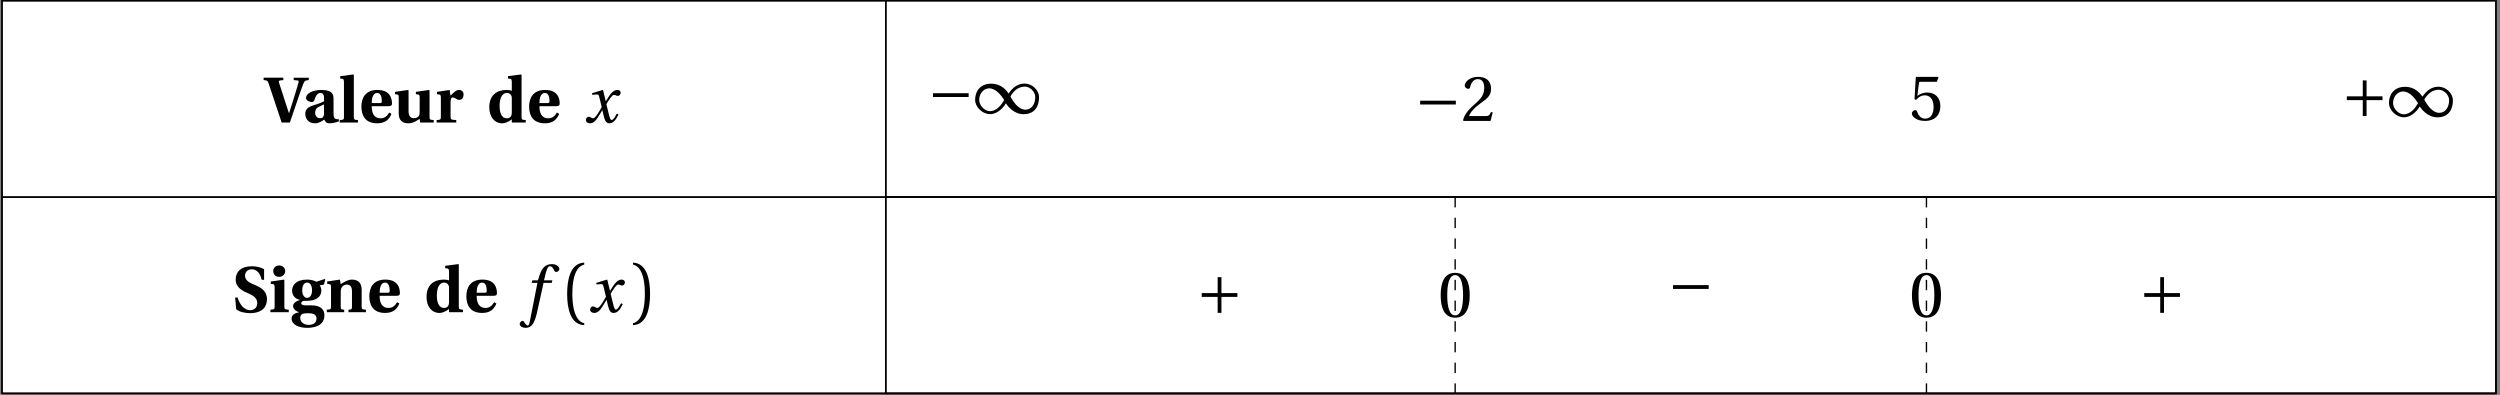
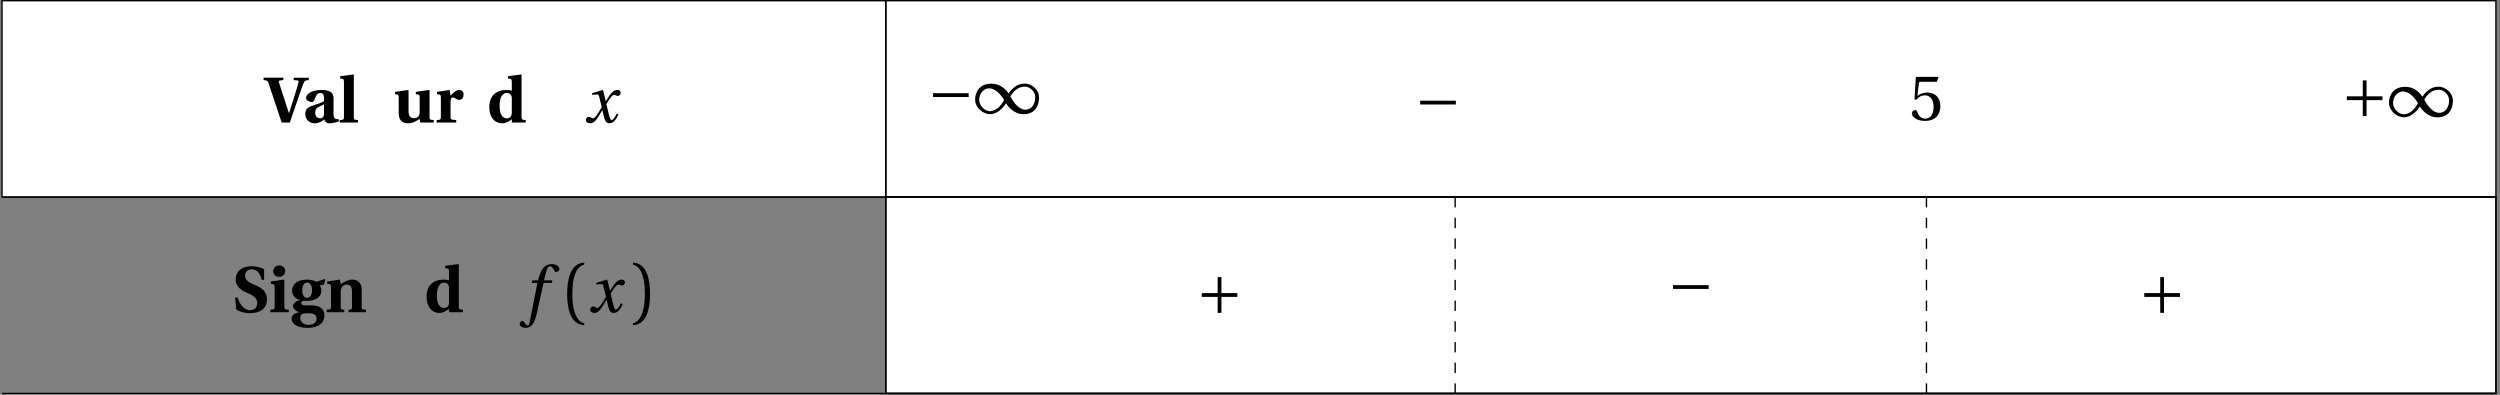
<svg xmlns="http://www.w3.org/2000/svg" xmlns:xlink="http://www.w3.org/1999/xlink" width="720.397pt" height="113.784pt" viewBox="0 0 720.397 113.784">
  <rect x="0" y="0" width="720.397" height="113.784" fill="#808080" stroke="none" />
  <defs>
    <path id="e" d="M-.203-12.234c.953.047 1.172.156 1.438.953L5 0h2.359l2.234-6.531c.688-2.047 1.344-3.859 1.625-4.594.375-.891.531-1.031 1.594-1.109v-.688H8.469v.688l1.062.094c.375.047.406.219.312.625C9.672-10.906 9.25-9.344 8.688-7.625 8.312-6.484 7.5-3.734 7.156-2.781H7.062L4.25-11.453c-.109-.406-.094-.641.344-.688l.891-.094v-.688h-5.688Zm0 0" />
    <path id="f" d="M.891-2.5c0 1.391.906 2.719 2.797 2.719 1.188 0 2.016-.641 2.672-1.078.25.578.578 1.078 1.484 1.078.969 0 2.125-.312 2.734-.562l-.016-.609c-.234.016-.656 0-.938-.094-.234-.094-.594-.312-.594-1.406v-4.312c0-1.172-.156-2.625-3.469-2.625-2.734 0-4.453 1.094-4.453 2.312 0 .812 1.203 1.172 1.672 1.172.422 0 .625-.297.797-.75.516-1.594 1.141-1.875 1.656-1.875.531 0 1.047.312 1.047 1.391v1C5.625-5.688 4.078-5.25 2.859-4.828 1.391-4.312.891-3.578.891-2.5m2.844-.297c0-.891.328-1.328.875-1.641.578-.312 1.219-.578 1.672-.781V-2.5c-.031 1.016-.609 1.266-1.125 1.266-.734 0-1.422-.578-1.422-1.562m0 0" />
    <path id="g" d="M.453 0h5.25v-.719c-1.062-.062-1.188-.141-1.188-.906V-13.75l-.156-.109-3.766.5v.672l.641.094c.297.062.438.219.438.984V-1.625c0 .766-.141.844-1.219.906Zm0 0" />
-     <path id="h" d="M.734-4.578c0 2.547 1.109 4.797 4.578 4.797C7.531.219 8.75-.859 9.391-2.5l-.672-.391c-.562 1.078-1.359 1.672-2.5 1.672-1.859 0-2.516-1.531-2.516-3.5h4.844c.688 0 1-.172 1-.766 0-1.531-.594-3.906-4.203-3.906-3.359 0-4.609 2.188-4.609 4.812m2.969-1.031c0-1.359.359-2.922 1.562-2.922 1.141 0 1.344 1.438 1.344 2.312 0 .516-.141.609-.578.609Zm0 0" />
    <path id="i" d="m.562-8.172.656.094c.297.047.406.188.406.938v4.562c0 2.188 1.359 2.797 2.719 2.797 1.578 0 2.562-.859 3.312-1.266L7.812 0h3.891v-.719C10.625-.781 10.5-.859 10.5-1.625v-7.641l-.156-.125-3.781.547v.672l.656.094c.297.047.438.188.438.938v3.953c0 .328-.016.781-.141 1.062-.172.438-.672.875-1.484.875-1 0-1.578-.578-1.578-2.031v-5.984l-.141-.125-3.75.547Zm0 0" />
    <path id="j" d="M.594 0H6.25v-.719C4.812-.797 4.609-.859 4.609-1.625v-4.156c0-.984.188-1.438.641-1.438.297 0 .578.156 1 .391.234.188.5.297.844.297.391 0 .766-.188.969-.469.188-.281.297-.656.297-1.078 0-.797-.516-1.312-1.297-1.312s-1.375.516-2.469 1.656l-.25-1.656-3.641.547v.672l.656.094c.297.047.453.188.453.938V-1.625c0 .766-.141.844-1.219.906Zm0 0" />
    <path id="k" d="M.734-4.422c0 2.734 1.406 4.641 3.781 4.641.703 0 1.688-.359 2.703-1.156V0h4.016v-.719c-1.062-.062-1.203-.141-1.203-.906V-13.75l-.125-.109-3.797.5v.672l.656.094c.297.062.453.219.453.984v2.453c-.422-.172-.953-.234-1.594-.234-1.391 0-2.641.422-3.5 1.219-.875.812-1.391 2.062-1.391 3.75m2.969-.375c0-2.734 1.031-3.734 2.078-3.734.719 0 1.094.375 1.281.75.172.281.156.688.156 1.078v3.859c0 .75-.281 1.625-1.469 1.625-1.219 0-2.047-1.188-2.047-3.578m0 0" />
    <path id="m" d="M.891-4.219 1.188-.875C2.141 0 4 .281 5.234.281c3.734-.047 4.828-2.047 4.828-4 0-2.469-1.812-3.422-3.516-4.141-1.234-.516-2.812-1.188-2.812-2.609 0-1.172.844-1.891 1.953-1.891 1.188 0 2.344.844 2.859 3.031h.688v-3.062c-.984-.594-2.391-.844-3.531-.844-3.156 0-4.656 1.641-4.656 3.844 0 2.328 2.078 3.328 3.734 4.016 1.703.719 2.484 1.562 2.484 2.75-.031 1.391-.906 2.047-2.109 2.047-1.422 0-2.844-1.297-3.562-3.641Zm0 0" />
    <path id="n" d="M1.406-11.828c0 .891.641 1.641 1.703 1.641 1.031 0 1.75-.75 1.75-1.641 0-.875-.688-1.641-1.75-1.641s-1.703.766-1.703 1.641M.594 0H5.875v-.719C4.797-.781 4.609-.859 4.609-1.625v-7.641l-.094-.125-3.812.547v.672l.656.094c.297.047.453.188.453.938V-1.625c0 .766-.141.844-1.219.906Zm0 0" />
    <path id="o" d="M.594 1.797c0 1.797 1.953 2.719 4.625 2.719.812 0 2.156-.156 3.094-.672 1.031-.547 1.734-1.516 1.734-2.875 0-2.234-1.734-2.938-3.703-2.938H4.609c-.906 0-1.25-.297-1.25-.641 0-.406.484-.609.734-.672.359.047.641.016.859.016 2.203 0 4.203-.797 4.203-3.016 0-.562-.219-1.141-.469-1.453l1.234-.219.375-1.422-.172-.188-2.375.797c-.609-.359-1.641-.625-2.656-.625-3.359 0-4.359 1.734-4.359 3.188 0 1.547 1.156 2.484 2.281 2.656V-3.5c-1.203.297-2 .969-2 1.734 0 .812.906 1.562 1.734 1.75v.031C1.969.203.594.531.594 1.797m2.484-.188c0-.516.25-.859.5-1.031.266-.188.844-.281 1.656-.281 1.594 0 2.547.359 2.547 1.5 0 1.328-1.031 1.859-2.297 1.859-1.25 0-2.406-.719-2.406-2.047m.578-7.875c0-1.594.656-2.266 1.422-2.266.734 0 1.406.672 1.406 2.25 0 1.328-.578 2.156-1.438 2.156-.797 0-1.391-.844-1.391-2.141m0 0" />
    <path id="p" d="M.594 0h5.016v-.719L5.25-.75c-.391-.047-.641-.109-.641-.719v-4.453c0-.422.078-.844.219-1.094.25-.484.734-.938 1.516-.938.953 0 1.453.594 1.5 1.703v4.781c0 .609-.203.672-.609.719l-.391.031V0H11.875v-.719c-1.078-.062-1.234-.141-1.234-.906V-6.5c-.016-1.75-.875-2.891-2.797-2.891-1.094 0-2 .562-3.234 1.297L4.375-9.391l-3.672.547v.672l.656.094c.297.047.453.188.453.938V-1.625c0 .766-.141.844-1.219.906Zm0 0" />
    <path id="l" d="M.594-.734c0 .531.438.953 1.203.953 1.266 0 1.984-1.266 2.766-2.531l.75-1.234h.031L5.688-2.062C6.047-.578 6.391.219 7.344.219c1.375 0 2.078-1.406 2.641-2.547l-.484-.25C9.047-1.75 8.531-.75 8.016-.75c-.359 0-.5-.422-.922-2.094L6.5-5.297c.688-1.188 1.641-2.672 2.172-2.672.562 0 .578.297 1.141.297.406 0 .797-.406.797-.906 0-.578-.438-.812-.969-.812-.984 0-1.828.891-2.484 1.953l-.812 1.266H6.312L5.547-9.312l-.094-.078-3.094.938L2.406-8 3.875-8.094c.297 0 .438.141.625.938l.656 2.703-.516.891c-.797 1.375-1.5 2.344-1.953 2.344-.547 0-.672-.453-1.281-.453-.469 0-.812.484-.812.938m0 0" />
    <path id="q" d="M-.391 3.438c.016.625.828 1.078 1.703 1.078C3.188 4.516 3.984 3 4.75-.578l1.734-7.875h2.359l.188-.719H6.609l.516-2.109c.359-1.406.719-1.953 1.234-1.953.484 0 .828.422 1.25 1.312.094.188.234.328.516.328.375 0 .922-.344.922-.812 0-.797-1.016-1.453-2.141-1.453-2.203 0-3.125 1.547-3.828 4.016l-.203.672H3.266l-.219.719h1.672L2.547 2.562c-.219 1.156-.422 1.281-.594 1.281-.203 0-.5-.141-1-.922C.812 2.75.703 2.5.453 2.5c-.406 0-.844.469-.844.938m0 0" />
    <path id="r" d="M1.609-5.266c0 4.219.953 8.844 4.922 9V3.188C5.188 2.922 3.109 1.266 3.109-5.266c0-6.516 1.984-8.156 3.422-8.453v-.562C2.562-14.125 1.609-9.484 1.609-5.266m0 0" />
    <path id="s" d="M1.109 3.188v.547c3.969-.156 4.922-4.781 4.922-9s-.953-8.859-4.922-9.016v.562c1.438.297 3.422 1.938 3.422 8.453 0 6.531-2.078 8.188-3.422 8.453m0 0" />
    <path id="x" d="M1.594-4.734H11.875v-1.094H1.594Zm0 0" />
    <path id="y" d="M.297-3.953C.297-1.734 2.5.203 4.578.203c2.625 0 4.297-2.625 4.609-3.141.359.672 2.172 3.156 5.078 3.156 3.453 0 4.453-2.625 4.453-4.828 0-2.234-2.094-4-4.156-4-2.484 0-3.844 1.781-4.641 2.875-.734-1.188-2.359-2.844-4.953-2.844-3.391 0-4.672 2.406-4.672 4.625m1.172.047c0-1.859 1.312-3.328 2.891-3.328 1.859 0 3.438 1.969 4.312 3.359C7.953-2.609 6.625-.656 4.516-.656c-1.359 0-3.047-1.547-3.047-3.25m9-.984c.703-1.281 2.062-2.844 4.172-2.844 1.344 0 2.984 1.344 2.984 3.047 0 1.891-1.016 3.609-2.828 3.609-1.922 0-3.453-2.141-4.328-3.812m0 0" />
-     <path id="z" d="M.5-.172.703 0H8.438l.625-2.469-.516-.094c-.391 1.016-.766 1.156-1.531 1.156H2.25c.297-.984 1.406-2.312 3.141-3.562 1.797-1.312 3.188-2.156 3.188-4.234 0-2.609-1.734-3.5-3.703-3.5-2.562 0-3.875 1.547-3.875 2.516 0 .641.703.938 1.031.938.328 0 .453-.203.531-.516.297-1.281 1.031-2.281 2.188-2.281 1.438 0 1.859 1.188 1.859 2.562 0 2-1.016 3.141-2.656 4.578C1.656-2.906.859-1.625.5-.172m0 0" />
    <path id="A" d="M.75-1.906c0 .859 1.312 2.125 3.75 2.125 3.078 0 4.469-1.875 4.469-4.234 0-2.625-1.625-3.953-3.859-3.953-1.031 0-2.172.453-2.766.984l.422-3.531c.062-.484.172-.547.531-.547h4.656l.453-1.266-.094-.156h-6.25l-.172.172-.375 6.25.453.234C2.75-6.719 3.5-7.156 4.516-7.156c1.188 0 2.5.875 2.5 3.344 0 1.922-.766 3.375-2.406 3.375-1.312 0-1.969-.938-2.344-2.016-.094-.266-.281-.453-.531-.453-.375 0-.984.375-.984 1m0 0" />
    <path id="B" d="M1.594-4.734H6.188v4.594h1.094v-4.594H11.875v-1.094H7.281v-4.594H6.188v4.594H1.594Zm0 0" />
-     <path id="E" d="M.781-6.25C.781-2.5 1.875.219 4.953.219S9.156-2.5 9.156-6.25c0-3.734-1.125-6.453-4.203-6.453S.781-9.984.781-6.25m1.891 0c0-3.031.516-5.797 2.281-5.797 1.766 0 2.281 2.766 2.281 5.797 0 3.047-.516 5.812-2.281 5.812-1.766 0-2.281-2.766-2.281-5.812m0 0" />
    <clipPath id="a">
      <path d="M.383 56H256v57.57H.383Zm0 0" />
    </clipPath>
    <clipPath id="b">
      <path d="M255 0h464.414v57H255Zm0 0" />
    </clipPath>
    <clipPath id="c">
      <path d="M255 56h464.414v57.57H255Zm0 0" />
    </clipPath>
    <clipPath id="d">
      <path d="M.383 0H256v57H.383Zm0 0" />
    </clipPath>
    <clipPath id="t">
      <path d="M.383 56h719.031v1H.383Zm0 0" />
    </clipPath>
    <clipPath id="u">
      <path d="M.383 113h719.031v.57H.383Zm0 0" />
    </clipPath>
    <clipPath id="v">
      <path d="M.383 0h719.031v113.57H.383Zm0 0" />
    </clipPath>
    <clipPath id="w">
      <path d="M255 0h1v113.57h-1Zm0 0" />
    </clipPath>
    <clipPath id="C">
      <path d="M255 56h464.414v57.57H255Zm0 0" />
    </clipPath>
    <clipPath id="D">
      <path d="M419 56h1v57.57h-1Zm0 0" />
    </clipPath>
    <clipPath id="F">
      <path d="M554 56h2v57.57h-2Zm0 0" />
    </clipPath>
  </defs>
  <g clip-path="url(#a)">
-     <path fill="#FFF" stroke="#000" stroke-miterlimit="10" stroke-width=".398" d="M.582 56.785v56.586h254.637V56.785Zm0 0" />
-   </g>
+     </g>
  <g clip-path="url(#b)">
    <path fill="#FFF" stroke="#000" stroke-miterlimit="10" stroke-width=".398" d="M255.219 56.785V.199h464.004v56.586Zm0 0" />
  </g>
  <g clip-path="url(#c)">
    <path fill="#FFF" stroke="#000" stroke-miterlimit="10" stroke-width=".398" d="M255.219 56.785v56.586h464.004V56.785Zm0 0" />
  </g>
  <g clip-path="url(#d)">
    <path fill="#FFF" stroke="#000" stroke-miterlimit="10" stroke-width=".398" d="M.582.199v56.586h254.637V.199Zm0 0" />
  </g>
  <use xlink:href="#e" x="76.164" y="35.313" />
  <use xlink:href="#f" x="87.082" y="35.313" />
  <use xlink:href="#g" x="97.443" y="35.313" />
  <use xlink:href="#h" x="103.41" y="35.313" />
  <use xlink:href="#i" x="113.274" y="35.313" />
  <use xlink:href="#j" x="125.226" y="35.313" />
  <use xlink:href="#k" x="140.261" y="35.313" />
  <use xlink:href="#h" x="151.736" y="35.313" />
  <use xlink:href="#l" x="168.235" y="35.313" />
  <use xlink:href="#m" x="66.867" y="89.959" />
  <use xlink:href="#n" x="77.328" y="89.959" />
  <use xlink:href="#o" x="83.434" y="89.959" />
  <use xlink:href="#p" x="93.576" y="89.959" />
  <use xlink:href="#h" x="105.688" y="89.959" />
  <use xlink:href="#k" x="122.175" y="89.959" />
  <use xlink:href="#h" x="133.65" y="89.959" />
  <use xlink:href="#q" x="150.147" y="89.959" />
  <use xlink:href="#r" x="161.821" y="89.959" />
  <use xlink:href="#l" x="169.458" y="89.959" />
  <use xlink:href="#s" x="181.291" y="89.959" />
  <g clip-path="url(#t)">
    <path fill="none" stroke="#000" stroke-miterlimit="10" stroke-width=".398" d="M.582 56.785h718.64" />
  </g>
  <g clip-path="url(#u)">
    <path fill="none" stroke="#000" stroke-miterlimit="10" stroke-width=".398" d="M.582 113.371h718.64" />
  </g>
  <g clip-path="url(#v)">
-     <path fill="none" stroke="#000" stroke-miterlimit="10" stroke-width=".398" d="M.582.199v113.172h718.64V.199Zm0 0" />
-   </g>
+     </g>
  <g clip-path="url(#w)">
    <path fill="none" stroke="#000" stroke-miterlimit="10" stroke-width=".398" d="M255.219.199v113.172" />
  </g>
  <use xlink:href="#x" x="267.25" y="32.688" />
  <use xlink:href="#y" x="280.694" y="32.688" />
  <use xlink:href="#x" x="407.638" y="34.845" />
  <use xlink:href="#z" x="421.082" y="34.845" />
  <use xlink:href="#A" x="550.166" y="34.626" />
  <use xlink:href="#B" x="674.665" y="33.592" />
  <use xlink:href="#y" x="688.109" y="33.592" />
  <g clip-path="url(#C)">
    <path fill="none" stroke="#000" stroke-miterlimit="10" stroke-width=".398" d="M255.219 56.785v56.586h464.004V56.785Zm0 0" />
  </g>
  <use xlink:href="#B" x="344.688" y="90.288" />
  <g clip-path="url(#D)">
    <path fill="none" stroke="#000" stroke-dasharray="2.983 2.983" stroke-miterlimit="10" stroke-width=".398" d="M419.316 56.785v56.586" />
  </g>
  <use xlink:href="#E" x="414.361" y="91.322" />
  <use xlink:href="#x" x="480.493" y="87.99" />
  <g clip-path="url(#F)">
    <path fill="none" stroke="#000" stroke-dasharray="2.983 2.983" stroke-miterlimit="10" stroke-width=".398" d="M555.125 56.785v56.586" />
  </g>
  <use xlink:href="#E" x="550.165" y="91.322" />
  <use xlink:href="#B" x="616.297" y="90.288" />
</svg>